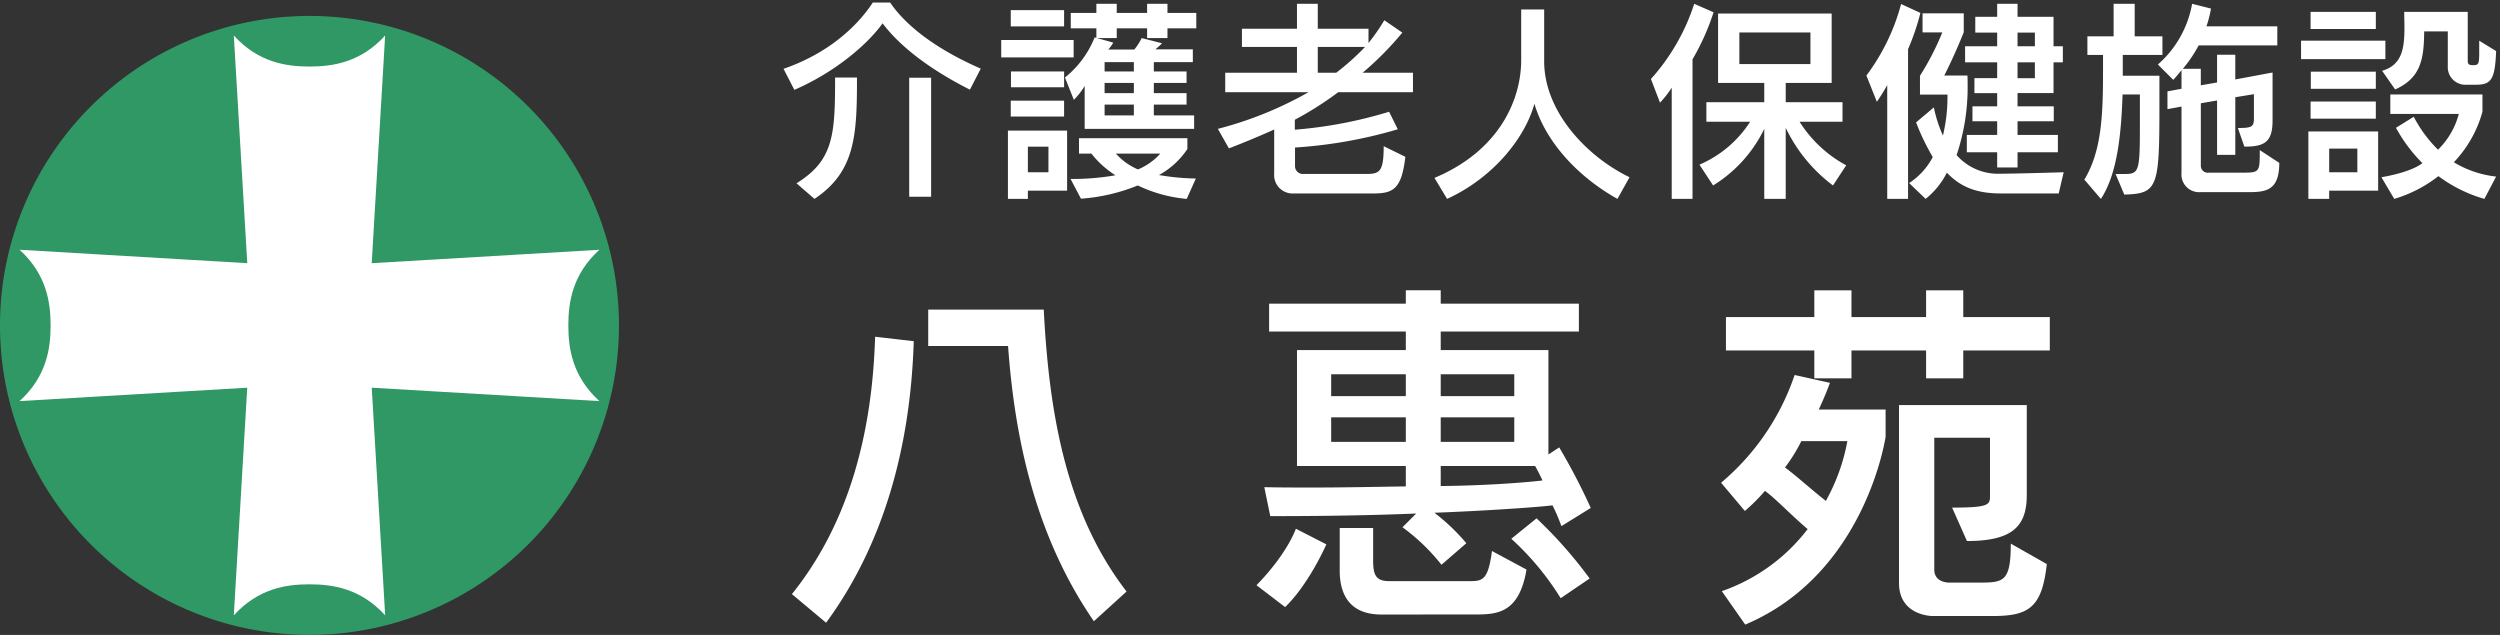
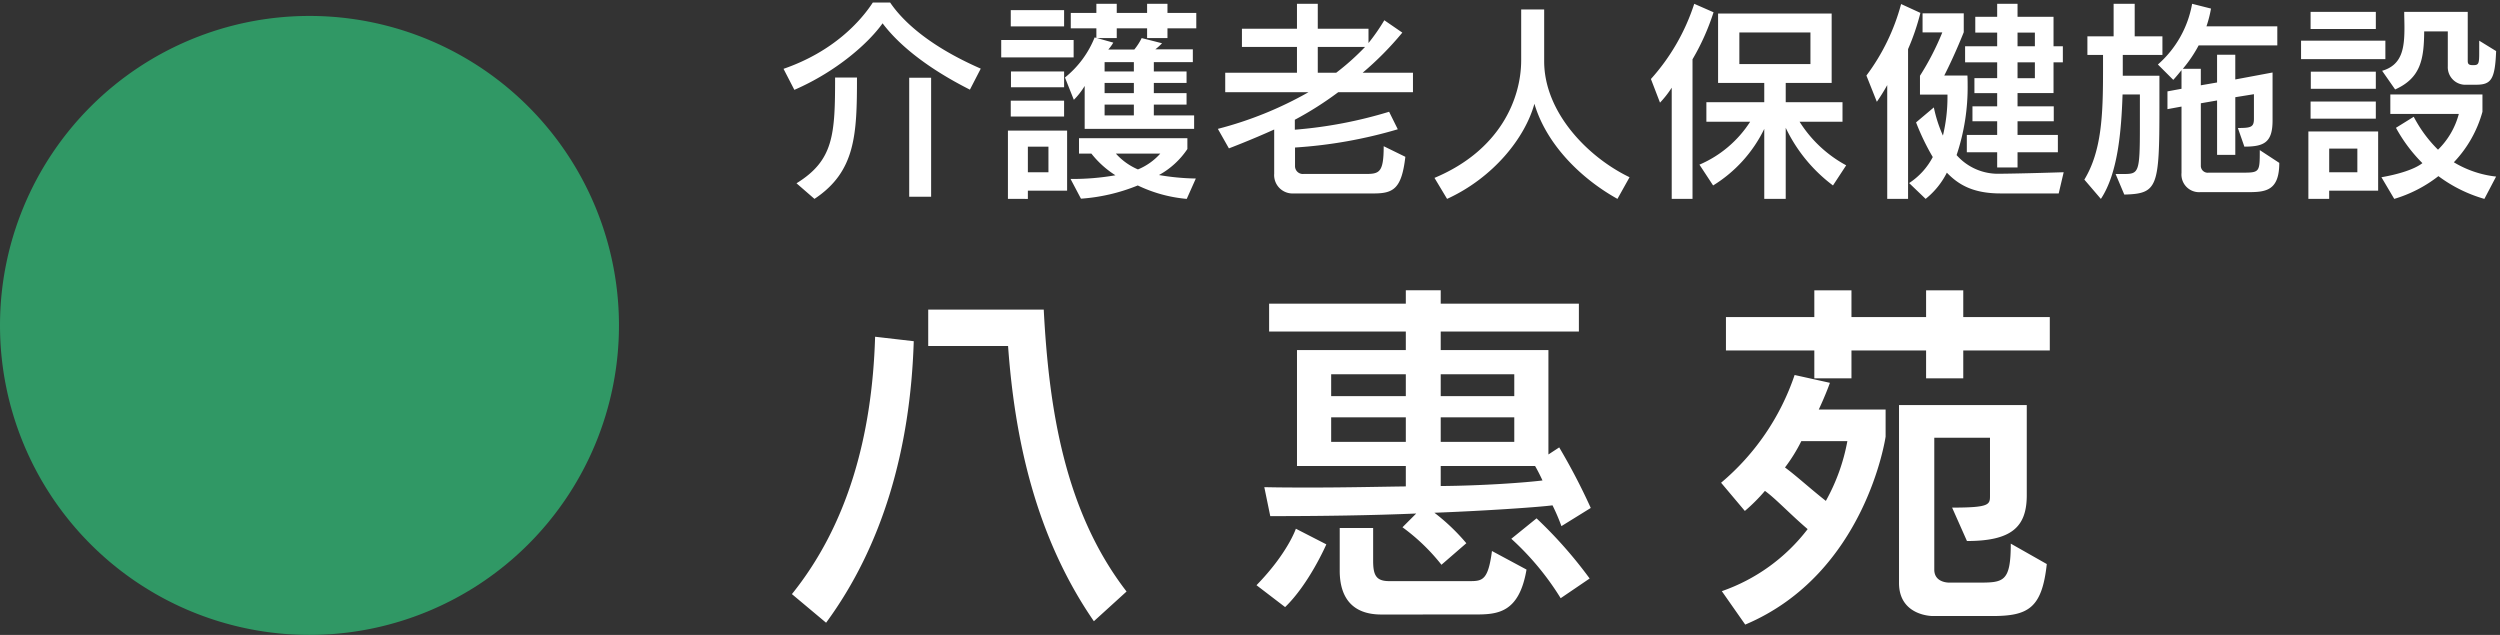
<svg xmlns="http://www.w3.org/2000/svg" width="498.105" height="126.499" viewBox="0 0 498.105 126.499">
  <rect x="0" y="0" width="498.105" height="126.499" fill="#333333" stroke="none" />
  <defs>
    <style>.a{fill:#fff;}.b{fill:rgba(0,0,0,0);}.c{fill:#309865;}</style>
  </defs>
  <g transform="translate(-188 -419)">
    <g transform="translate(0 -247.5)">
      <g transform="translate(188 667)">
        <g transform="translate(156.1)">
          <path class="a" d="M22684.859-10432.215a36.672,36.672,0,0,0,17.1-12.363c-3.549-3.032-6.437-6.139-8.512-7.618a34.515,34.515,0,0,1-4,4l-4.734-5.623a48.192,48.192,0,0,0,14.65-21.466l7.033,1.56s-.738,2.144-2.223,5.325h13.32v5.4s-3.92,27.3-27.971,37.446Zm12.586-24.646c2.219,1.627,5.033,4.218,8.141,6.66a38.718,38.718,0,0,0,4.287-11.911h-9.172A32.536,32.536,0,0,1,22697.445-10456.861Zm-197.863,25.231c10.953-13.613,15.986-31.222,16.576-51.277l7.7.889c-.664,21.534-6.213,40.771-17.465,56.092Zm43.068-49.426h-15.91v-7.257h23.018c1.033,19.907,4.219,40.261,16.5,56.167l-6.512,5.921C22548.131-10443.094,22543.98-10462.56,22542.65-10481.056Zm184.172,53.793s-6.66,0-6.66-6.586v-35.445h25.455v17.986c0,6.362-3.107,9.1-11.918,9.1l-2.957-6.655c7.549,0,7.549-.6,7.549-2.441v-11.476h-11.1v26.275c0,2.659,2.957,2.585,2.957,2.585h5.623c5.182,0,6.66,0,6.66-7.767l7.176,4.069c-.957,8.811-3.7,10.357-10.873,10.357Zm-109.807-.3c-5.994,0-8.287-3.622-8.287-8.729v-8.506h6.66v6.511c0,2.884.59,4.07,3.182,4.07h16.2c2.447,0,3.549-.3,4.293-6l6.885,3.7c-1.484,8.729-5.848,8.947-10.289,8.947Zm-24.869-5.841c6.219-6.368,7.846-11.252,7.846-11.252l6.07,3.113s-3.4,7.847-8.213,12.5Zm50.771-9.251,5.027-4.069a87.618,87.618,0,0,1,10.582,11.985l-5.773,3.926A54.889,54.889,0,0,0,22642.918-10442.652Zm-21.684-2.293,2.734-2.739c-8.729.372-18.795.521-29.078.521l-1.186-5.772c3.256.074,6.367.074,9.4.074,6.879,0,13.1-.148,18.795-.223v-4.07h-21.684v-23.094h21.684v-3.7h-27.238v-5.548h27.238v-2.665h6.953v2.665h27.529v5.548h-27.529v3.7h21.459v20.8l2.15-1.409a124.553,124.553,0,0,1,6.287,12.065l-5.846,3.622a39.555,39.555,0,0,0-1.777-4.144c-2.809.372-13.687,1.111-23.529,1.479a40.459,40.459,0,0,1,6.361,6.07l-4.957,4.293A39.357,39.357,0,0,0,22621.234-10444.945Zm7.619-8.214c8.436-.074,16.65-.665,20.279-1.111-.373-.814-.963-2-1.48-2.884h-18.8Zm0-8.8h14.656v-4.884h-14.656Zm-21.828,0h14.875v-4.884h-14.875Zm21.828-9.108h14.656v-4.361h-14.656Zm-21.828,0h14.875v-4.361h-14.875Zm118.535-3.548v-5.554h-14.869v5.554h-7.4v-5.554h-17.609v-6.655h17.609v-5.33h7.4v5.33h14.869v-5.33h7.406v5.33h17.24v6.655h-17.24v5.554Zm102.074-40.289a26.555,26.555,0,0,1-8.8,4.534l-2.551-4.316c3.283-.562,6.568-1.554,8.162-2.809a30.762,30.762,0,0,1-5.268-7.039l3.543-2.2a26.092,26.092,0,0,0,4.836,6.563,15.537,15.537,0,0,0,4.145-7.125h-13.646v-3.886h18.354v3.456a23.678,23.678,0,0,1-5.7,10.06,20.641,20.641,0,0,0,8.42,2.849l-2.334,4.448A28.362,28.362,0,0,1,22827.635-10514.908Zm-25.908,4.534v-13.431h13.9v11.791h-9.756v1.64Zm4.148-5.309h5.611v-4.711h-5.611Zm-48.783,1.468c3.457-5.7,3.721-12.914,3.721-21.684v-3.152h-3.113v-3.715h5.223v-6.477h4.2v6.477h5.525v3.715h-7.9v4.144h7.3v6.22c0,16.066-.35,17.275-7,17.453l-1.73-4.1h1.645c2.98,0,3.193-.3,3.193-9.418v-6.431h-3.451c-.258,7.509-.951,15.717-4.32,20.813Zm-34.912.688a13.827,13.827,0,0,0,4.711-5.182,46.971,46.971,0,0,1-3.33-6.906l3.543-2.986a27.016,27.016,0,0,0,1.811,5.617,32.818,32.818,0,0,0,.906-7.687v-.476h-5.48v-3.761a52.811,52.811,0,0,0,4.447-8.632h-3.932v-3.8h8.209v3.754s-1.686,4.322-3.887,8.638h4.619s.041.688.041,1.817a42.493,42.493,0,0,1-2.2,14.031,10.971,10.971,0,0,0,8.6,3.715h.172c4.488-.04,12.564-.3,12.564-.3l-.992,4.225h-11.572c-5.531,0-8.42-1.766-10.713-4.139a15.634,15.634,0,0,1-4.23,5.223Zm-4.363,3.153v-22.67a37.929,37.929,0,0,1-2.068,3.324l-2.08-5.228a41.623,41.623,0,0,0,6.912-14.249l3.846,1.766a45.994,45.994,0,0,1-2.459,7.216v29.841Zm-24.5,0v-13.946a27.11,27.11,0,0,1-10.191,11.27l-2.723-4.145a22.539,22.539,0,0,0,10.105-8.552h-8.723v-3.887h11.531v-3.846h-9.2v-13.819h22.629v13.819h-9.152v3.846h11.314v3.887h-8.553a24.99,24.99,0,0,0,9.285,8.684l-2.631,4.013a31.02,31.02,0,0,1-9.416-11.487v14.164Zm-4.963-26.86h14.164v-6.3h-14.164Zm-13.477,26.86v-22.154a19.957,19.957,0,0,1-2.332,2.98l-1.811-4.711a41.481,41.481,0,0,0,8.631-14.983l3.848,1.686a46.425,46.425,0,0,1-4.191,9.371v27.812Zm-27.357-18.956c-1.857,6.781-8.162,14.726-17.4,18.956l-2.51-4.185c13.086-5.485,17.275-15.769,17.275-23.455v-10.105h4.58v10.323c0,10.191,8.725,19.127,17.012,23.105l-2.412,4.316C22656.842-10514.393,22649.934-10521.168,22647.516-10529.33Zm-79.025,16.279a36.719,36.719,0,0,1-11.32,2.636l-2.074-3.932a49.353,49.353,0,0,0,8.941-.733,18.982,18.982,0,0,1-4.793-4.322h-2.465v-3.061h21.594v2.155a16.132,16.132,0,0,1-5.658,5.182,47.048,47.048,0,0,0,7.342.693l-1.811,4.059A28.2,28.2,0,0,1,22568.49-10513.051Zm.035-3.193a12.161,12.161,0,0,0,4.453-3.158h-8.855A12.536,12.536,0,0,0,22568.525-10516.244Zm-25.908,5.87v-13.6h11.791v11.963h-7.818v1.64Zm3.973-5.309h4.1v-5.1h-4.1Zm-46.1,2.2c7.428-4.579,7.691-9.721,7.691-21.076h4.361c0,11.355-.264,18.743-8.471,24.184Zm22.457,2.677v-23.713h4.367v23.713Zm72.721-4.493v-8.9c-4.574,2.075-9.023,3.761-9.023,3.761l-2.2-3.887a73.765,73.765,0,0,0,18.051-7.3h-16.582v-3.887h14.295v-5.136h-10.965v-3.628h10.965v-4.97h4.145v4.97h10.105v2.849a39.248,39.248,0,0,0,3.152-4.54l3.588,2.465a62.854,62.854,0,0,1-7.9,7.99h10.02v3.887h-14.9a66.843,66.843,0,0,1-8.637,5.485v1.982a88.14,88.14,0,0,0,18.783-3.576l1.73,3.49a92.745,92.745,0,0,1-20.475,3.635v3.754a1.555,1.555,0,0,0,1.686,1.514h12.221c2.854,0,3.76-.172,3.76-5.531l4.316,2.114c-.734,6.352-2.373,7.3-6.3,7.3h-15.979A3.664,3.664,0,0,1,22595.666-10515.3Zm8.684-20.211h3.674a49.008,49.008,0,0,0,5.742-5.136h-9.416Zm175.979,23.793h-.166a3.511,3.511,0,0,1-3.719-3.84v-13.212l-2.8.516v-3.543l2.8-.516v-3.714c-1.033,1.295-1.641,1.938-1.641,1.938l-3.066-3.062a20.9,20.9,0,0,0,6.82-12.094l3.762.951a23.242,23.242,0,0,1-.906,3.543h14.117v3.794h-15.67a26.162,26.162,0,0,1-3.158,4.666h3.588v3.284l3.238-.562v-5.531h3.629v4.93l7.428-1.388v9.55c0,4.361-1.645,5.222-5.617,5.222l-1.295-3.715c2.637,0,3.2-.172,3.2-1.856v-4.878l-3.713.6v11.492h-3.629v-10.845l-3.238.562v12.438a1.366,1.366,0,0,0,1.553,1.387h6.867c3.324,0,3.324-.177,3.324-4.493l3.887,2.545c0,5.491-2.631,5.829-6.133,5.829Zm-40.615-4.918v-3.026h-6.047v-3.45h6.047v-2.723h-4.924v-2.98h4.924v-2.637h-4.533v-2.976h4.533v-3.158h-6.391v-3.192h6.391v-2.723h-4.361v-3.152h4.361v-2.591h4.059v2.591h7.17v5.875h1.857v3.192h-1.857v6.134h-7.17v2.637h7.217v2.98h-7.217v2.723h8.035v3.45h-8.035v3.026Zm4.059-17.792h3.455v-3.158h-3.455Zm0-6.351h3.455v-2.723h-3.455Zm-185.867,16.456v-8.552a14.1,14.1,0,0,1-2.156,2.763l-1.771-4.448a19.493,19.493,0,0,0,5.916-7.99l.344.1v-1.907h-5.1v-3.072h5.1v-1.812h4.059v1.812h6.047v-1.812h4.059v1.812h5.742v3.072h-5.742v1.942h-4.059v-1.942h-6.047v1.942h-3.93l3.242.906a8.428,8.428,0,0,1-1,1.381h5.182a11.657,11.657,0,0,0,1.473-2.287l4.059,1.032a12.4,12.4,0,0,1-1.336,1.209h7.469v2.551h-7.771v1.857h6.521v2.287h-6.521v2.029h6.521v2.287h-6.521v2.16h8.029v2.683Zm3.971-2.683h5.83v-2.16h-5.83Zm0-4.447h5.83v-2.029h-5.83Zm0-4.316h5.83v-1.857h-5.83Zm240.281,9.412v-3.411h13v3.411Zm-258.979-.431v-3.152h10.627v3.152Zm-45.275-9.5c9.973-3.451,15.373-9.5,17.791-13.212h3.451c2.506,3.714,7.779,8.678,18.055,13.172l-2.16,4.189c-8.9-4.493-14.381-9.2-17.4-13.218-2.682,3.8-9.027,9.544-17.578,13.258Zm318.508.39c4.014-1.164,4.449-4.534,4.449-8.632,0-1-.047-2.075-.047-3.112h12.656v9.761c0,.688.258.86,1.078.86,1.123,0,1.209-.259,1.209-2.637v-2.241l3.371,2.074c-.219,5.566-.953,6.7-3.928,6.7h-1.9a3.5,3.5,0,0,1-3.8-3.674v-6.953h-4.705c-.047,5.485-.648,9.285-5.789,11.572Zm-14.209,3.588v-3.416h12.955v3.416Zm-258.982-.3v-3.152h10.586v3.152Zm257.039-5.617v-3.668h16.8v3.668Zm-258.982-.344v-3.456h14.428v3.456Zm260.881-5.657v-3.41h13v3.41Zm-258.979-.516v-3.239h10.627v3.239Z" transform="translate(-22497.9 10549.5)" />
-           <path class="b" d="M22689.348-10424.937l-.232-.33-5.039-7.2.613-.222a35.978,35.978,0,0,0,16.576-11.829c-1.457-1.262-2.8-2.532-4.006-3.663-1.43-1.349-2.687-2.532-3.736-3.338a35.487,35.487,0,0,1-3.752,3.7l-.383.323-5.383-6.394.393-.321a47.324,47.324,0,0,0,14.5-21.246l.146-.417,3.746.831v-4.63h-17.609v-7.655h17.609v-5.33h8.4v5.33h13.869v-5.33h8.406v5.33h17.24v7.655h-17.24v5.554h-8.406v-5.554h-13.869v5.554h-4.236l.1.021-.182.53c-.027.081-.654,1.892-1.914,4.662H22718v5.94l-.006.035a56.447,56.447,0,0,1-5.012,15.068,51.264,51.264,0,0,1-8.572,12.519,43.036,43.036,0,0,1-14.687,10.249Zm-3.707-7.033,4.061,5.8c12.051-5.221,18.816-14.9,22.381-22.13a55.618,55.618,0,0,0,4.914-14.734v-4.867h-13.605l.332-.711c1.031-2.211,1.705-3.93,2.012-4.75l-6.047-1.341a53.085,53.085,0,0,1-5.508,11.063,45.446,45.446,0,0,1-8.758,9.883l4.084,4.851a33.838,33.838,0,0,0,3.555-3.6l.295-.359.381.271a46.187,46.187,0,0,1,4.209,3.7c1.293,1.218,2.758,2.6,4.336,3.947l.367.313-.3.378a39.181,39.181,0,0,1-7.309,7.215A37.778,37.778,0,0,1,22685.641-10431.971Zm40.42-43.148h6.406v-5.554h17.24v-5.655h-17.24v-5.33h-6.406v5.33h-15.869v-5.33h-6.4v5.33h-17.609v5.655h17.609v5.554h6.4v-5.554h15.869Zm-219.582,49.918-7.594-6.36.309-.382c10.307-12.812,15.848-29.963,16.465-50.979l.016-.545,8.7,1-.014.46a116.93,116.93,0,0,1-4.783,30.506,85.887,85.887,0,0,1-12.779,25.866Zm-6.2-6.5,6.023,5.046c10.563-14.589,16.295-33.062,17.039-54.921l-6.7-.774a104.279,104.279,0,0,1-4.406,27.646,76.3,76.3,0,0,1-5.08,12.369A67.224,67.224,0,0,1,22500.277-10431.7Zm59.379,6.229-.324-.472a86.376,86.376,0,0,1-7.426-13.159,99.124,99.124,0,0,1-5.045-13.792,136.674,136.674,0,0,1-4.676-27.663h-15.945v-8.257h23.992l.025.474c.953,18.37,3.646,39.375,16.395,55.888l.281.365-.342.311Zm-32.416-56.086h15.875l.033.464c1.6,22.205,7.057,39.912,16.684,54.11l5.748-5.225a65.993,65.993,0,0,1-7.393-12.418,83.8,83.8,0,0,1-4.883-13.98c-2.113-8.216-3.393-17.509-4.021-29.208h-22.043Zm211.5,54.793h-11.916a8.824,8.824,0,0,1-3.551-.875,6.418,6.418,0,0,1-3.609-6.211v-35.945h26.455v18.486c0,3.47-.9,5.8-2.846,7.327-1.967,1.549-5.008,2.27-9.572,2.27h-.324l-.133-.3-3.27-7.358h.77c3.689,0,5.549-.143,6.418-.492.605-.244.631-.5.631-1.449v-10.976h-10.1v25.775a1.8,1.8,0,0,0,1.076,1.785,3.468,3.468,0,0,0,1.357.3h5.646c2.441,0,4.055,0,4.928-.833s1.232-2.7,1.232-6.434v-.858l.746.424,7.463,4.231-.035.326c-.5,4.6-1.48,7.236-3.273,8.806C22744.939-10427.1,22742.227-10426.763,22738.738-10426.763Zm-18.076-42.031v34.945a5.445,5.445,0,0,0,3.051,5.314,7.883,7.883,0,0,0,3.109.771h11.916c3.264,0,5.777-.3,7.439-1.751,1.547-1.354,2.422-3.706,2.9-7.834l-6.148-3.487c-.057,3.563-.492,5.307-1.535,6.3-1.162,1.109-2.936,1.109-5.619,1.109h-5.646c-1.275,0-3.434-.649-3.434-3.085v-26.775h12.1v11.976c0,.962,0,1.871-1.258,2.377-.939.378-2.658.542-6.023.563l2.514,5.656c4.146-.032,6.893-.687,8.629-2.055,1.682-1.323,2.465-3.4,2.465-6.541v-17.486Zm-85,41.733h-18.646c-3,0-5.279-.883-6.771-2.624a9.889,9.889,0,0,1-2.016-6.605v-9.006h7.66v7.011c0,2.836.551,3.57,2.682,3.57h16.2c1.256,0,1.9-.1,2.406-.687.615-.72,1.045-2.223,1.391-4.874l.094-.72,7.84,4.217-.061.354a16.518,16.518,0,0,1-1.664,5.238,7.5,7.5,0,0,1-2.6,2.849C22640.295-10427.156,22638.113-10427.061,22635.662-10427.061Zm-26.434-17.235v8.006c0,5.461,2.619,8.229,7.787,8.229h18.646c4.045,0,8.227,0,9.734-8.178l-5.934-3.191c-.363,2.449-.83,3.867-1.525,4.679-.82.958-1.918,1.036-3.164,1.036h-16.2c-3.08,0-3.682-1.676-3.682-4.57v-6.011Zm-11.34,15.916-.344-.262-6.15-4.705.395-.4a41.978,41.978,0,0,0,6.16-7.881,19.253,19.253,0,0,0,1.568-3.18l.186-.552.518.265,6.486,3.327-.186.431c-.035.081-.879,2.016-2.328,4.554a37.949,37.949,0,0,1-6,8.107Zm-4.992-5.078,4.912,3.758c3.9-3.933,6.84-9.967,7.6-11.612l-5.152-2.643a23.692,23.692,0,0,1-1.426,2.793A42.4,42.4,0,0,1,22592.9-10433.458Zm59.7,3.361-.271-.46a54.832,54.832,0,0,0-9.734-11.72l-.445-.391.461-.374,5.363-4.342.318.294a88.847,88.847,0,0,1,10.65,12.063l.295.416-.422.286Zm-8.9-12.538a56.456,56.456,0,0,1,9.215,11.116l4.912-3.341a88.657,88.657,0,0,0-9.9-11.2Zm-14.77,5.9-.322-.434a39.189,39.189,0,0,0-7.658-7.367l-.475-.344,2.244-2.249c-7.865.312-17.217.47-27.82.47h-.408l-1.393-6.787.627.015c3.25.074,6.371.074,9.389.074,4.867,0,9.338-.073,13.662-.145,1.6-.026,3.129-.051,4.633-.071v-3.077h-21.684v-24.094h21.684v-2.7h-27.238v-6.548h27.238v-2.665h7.953v2.665h27.529v6.548h-27.529v2.7h21.459v20.375l1.811-1.186.268.443a126.174,126.174,0,0,1,6.316,12.12l.178.4-.371.23-6.367,3.945-.211-.576a40.525,40.525,0,0,0-1.6-3.775c-3.221.379-12.9,1.024-21.9,1.387a38.21,38.21,0,0,1,5.412,5.315l.291.374-.357.311ZM22622-10445a40.5,40.5,0,0,1,7.076,6.809l4.188-3.627a43.676,43.676,0,0,0-5.975-5.621l-1.061-.841,1.352-.051c9.684-.361,20.574-1.089,23.482-1.475l.354-.046.16.317a38.908,38.908,0,0,1,1.584,3.622l4.955-3.07c-2.334-5.151-4.98-9.751-5.812-11.166l-2.488,1.63v-21.227h-21.459v-4.7h27.529v-4.548h-27.529v-2.665h-5.953v2.665h-27.238v4.548h27.238v4.7h-21.684v22.094h21.684v5.063l-.494.007c-1.662.021-3.344.049-5.123.078-4.328.071-8.8.145-13.678.145-2.83,0-5.748,0-8.785-.061l.979,4.759c11,0,20.637-.18,28.648-.521l1.281-.054Zm83.723-4.456-.443-.349c-1.443-1.135-2.8-2.278-4.105-3.384-1.463-1.235-2.844-2.4-4.021-3.267l-.408-.3.3-.4a32.45,32.45,0,0,0,3.2-5.157l.133-.294h10.084l-.1.582a38.8,38.8,0,0,1-4.354,12.088Zm-7.578-7.506c1.111.843,2.359,1.9,3.674,3.01,1.166.984,2.365,2,3.629,3.006a38.587,38.587,0,0,0,3.824-10.663h-8.25A33.828,33.828,0,0,1,22698.143-10456.965Zm-69.789,4.311v-5h19.586l.145.248c.561.963,1.16,2.179,1.5,2.928l.283.621-.678.083c-3.295.405-11.43,1.037-20.336,1.115Zm1-4v2.99c8.1-.091,15.479-.63,19.031-1.022-.293-.6-.66-1.326-1.021-1.968Zm14.656-4.809h-15.656v-5.884h15.656Zm-14.656-1h13.656v-3.884h-13.656Zm-6.953,1h-15.875v-5.884h15.875Zm-14.875-1h13.875v-3.884h-13.875Zm36.484-8.108h-15.656v-5.361h15.656Zm-14.656-1h13.656v-3.361h-13.656Zm-6.953,1h-15.875v-5.361h15.875Zm-14.875-1h13.875v-3.361h-13.875Zm152.9-37.974-.432-.5-3.52-4.116.188-.309c3.379-5.576,3.648-12.7,3.648-21.425v-2.652h-3.113v-4.715h5.223v-6.477h5.2v6.477h5.525v4.046c.342-.384.713-.831,1.094-1.341a20.939,20.939,0,0,0,3.828-8.771l.1-.527.52.132,4.211,1.064-.08.457a23.961,23.961,0,0,1-.709,2.957h13.928v4.794h-15.869a27.325,27.325,0,0,1-2.4,3.666h3.031v3.19l2.238-.389v-5.61h4.629v4.827l7.428-1.387V-10526c0,2.334-.463,3.762-1.5,4.63a3.948,3.948,0,0,1-1.455.752l.176.115,4.113,2.692v.271c0,2.729-.625,4.439-1.965,5.383-1.242.874-2.918.946-4.668.946h-9.625a4.732,4.732,0,0,1-2.395-.632,4,4,0,0,1-1.824-3.708v-12.611l-2.8.516v-4.56l.41-.076,2.393-.439v-1.9c-.486.574-.76.865-.777.884l-.354.373-.363-.363-3.469-3.462.449-.349a12.059,12.059,0,0,0,1.09-1.007h-7.281v3.144h7.3v6.72c0,8.31-.1,12.485-1.041,14.868a4.119,4.119,0,0,1-2.373,2.506,12.191,12.191,0,0,1-4.072.579l-.342.009-.133-.314-1.586-3.764a19.5,19.5,0,0,1-2.2,4.705Zm-2.723-4.723,2.609,3.052c2.98-5.008,3.639-12.884,3.883-19.988l.018-.482h4.434v6.931c0,4.652-.051,6.987-.508,8.292-.568,1.626-1.84,1.626-3.186,1.626h-.891l1.3,3.094c3.162-.109,4.449-.532,5.2-2.441.875-2.224.971-6.321.971-14.5v-5.72h-7.3v-5.144h7.9v-2.715h-5.525v-6.477h-3.2v6.477h-5.223v2.715h3.113v3.652C22761.313-10527.17,22761.043-10520.012,22757.705-10514.268Zm19.238-15.1v13.813a3,3,0,0,0,3.219,3.34h9.625c1.584,0,3.09-.059,4.092-.765s1.5-2.08,1.539-4.3l-2.887-1.89c-.008,1.69-.072,2.621-.506,3.231-.568.8-1.58.838-3.316.838h-6.867a1.832,1.832,0,0,1-2.053-1.887v-12.859l.414-.071,3.824-.663v10.938h2.629v-11.418l.42-.067,4.293-.7v5.466a2.016,2.016,0,0,1-.873,2,4.713,4.713,0,0,1-2.123.351l.947,2.719c3.508-.047,4.764-.84,4.764-4.72v-8.947l-7.428,1.388v-5.032h-2.629v5.452l-.414.071-3.824.663v-3.378h-2.846v3.894l-.41.076-2.393.439v2.526Zm-13.633,13.53h1.645c1.521,0,1.939-.094,2.242-.956.387-1.1.451-3.347.451-7.962v-5.931h-2.469a84.277,84.277,0,0,1-.982,10.9A38.337,38.337,0,0,1,22763.311-10515.838Zm17.479-13.163v12.018c0,.242,0,.887,1.053.887h6.867c1.5,0,2.232-.041,2.5-.418.322-.453.322-1.629.322-3.575v-.389a13.76,13.76,0,0,1-2.566.2h-.355l-.117-.335-.838-2.405v4.385h-4.629v-10.751Zm6.867,4h.016a6.227,6.227,0,0,0,2.35-.236c.184-.1.348-.259.348-1.12v-4.29l-2.713.439Zm-15.184-12.121,2.311,2.307c.2-.226.479-.552.826-.976h-.008l.117-.135.334-.413.891-1.117v.082a26.362,26.362,0,0,0,2.473-3.815l.141-.268h15.473v-2.794h-14.316l.227-.662a22.75,22.75,0,0,0,.8-3.011l-2.795-.707a22,22,0,0,1-3.934,8.7A19.628,19.628,0,0,1,22772.473-10537.119Zm-108.221,27.425-.437-.243a40.787,40.787,0,0,1-10.2-8.024,29.808,29.808,0,0,1-6.092-9.748,29.036,29.036,0,0,1-5.566,9.146,35.139,35.139,0,0,1-11.637,8.646l-.408.186-.23-.384-2.807-4.68.533-.223c15.744-6.6,16.969-19.269,16.969-22.994v-10.605h5.58v10.823c0,10.048,8.672,18.787,16.729,22.654l.479.23Zm-35.926-4.63,1.984,3.307c9.262-4.392,15.064-12.391,16.723-18.444l.463-1.692.5,1.683c2.092,7.055,8.008,13.909,15.873,18.415l1.91-3.417c-8.191-4.112-16.818-13.043-16.818-23.322v-9.823h-3.58v9.605a23.263,23.263,0,0,1-.877,6.271,24.543,24.543,0,0,1-2.932,6.55,26.356,26.356,0,0,1-5.428,6.12A32.631,32.631,0,0,1,22628.326-10514.324Zm97.1,4.6-.3-.293-2.65-2.545v2.685h-5.15v-21.335c-.707,1.155-1.141,1.75-1.164,1.784l-.535.73-.334-.841-2.187-5.5.18-.227a40.974,40.974,0,0,0,6.818-14.058l.145-.588,4.5,2.064h8.83v4.348l-.035.088c-.016.041-1.531,3.917-3.539,7.956h4.277l.029.471c0,.028.041.716.041,1.847a49.085,49.085,0,0,1-.91,9.52h5.785v-1.723h-4.924v-3.98h4.924v-1.637h-4.533v-3.976h4.533v-2.158h-6.391v-4.192h6.391V-10543h-4.361v-4.152h4.361v-2.591h5.059v2.591h7.17v5.875h1.857v4.192h-1.857v6.134h-7.17v1.637h7.217v3.98h-7.217v1.723h8.035v4.45h-8.035v3.026h-5.059v-3.026h-6.047v-3.272a30.082,30.082,0,0,1-.957,3.229,10.565,10.565,0,0,0,8.025,3.32h.172c4.426-.039,12.467-.3,12.549-.3l.652-.021-.15.635-1.082,4.61h-11.969c-5.648,0-8.57-1.858-10.6-3.817a15.356,15.356,0,0,1-4.047,4.8Zm-7.105-1.153h3.15v-2.645l-.08-.078.08-.055v-26.666l.041-.095a46.2,46.2,0,0,0,2.332-6.737l-2.924-1.343a42.6,42.6,0,0,1-6.678,13.627l1.625,4.084c.359-.55.883-1.39,1.518-2.509l.936-1.649Zm4.648-2.592,2.533,2.433a15.6,15.6,0,0,0,3.756-4.8l.326-.6.473.489c2,2.07,4.639,3.986,10.354,3.986h11.176l.752-3.2c-2.014.062-8.221.245-11.924.278h-.176a11.49,11.49,0,0,1-8.979-3.892l-.189-.224.1-.275a41.865,41.865,0,0,0,2.17-13.855c0-.558-.01-1.008-.02-1.317h-4.957l.371-.728c1.994-3.909,3.582-7.874,3.832-8.5v-3.159h-7.209v2.8h4.158l-.26.679a53.856,53.856,0,0,1-4.414,8.6v3.114h5.48v.976a33.154,33.154,0,0,1-.922,7.813l-.346,1.324-.59-1.234a24.472,24.472,0,0,1-1.654-4.93l-2.654,2.235a46.6,46.6,0,0,0,3.166,6.5l.141.235-.123.244A14.081,14.081,0,0,1,22722.965-10513.466Zm-.5-26.646v25.771a13.179,13.179,0,0,0,3.854-4.352,47.592,47.592,0,0,1-3.227-6.746l-.127-.331.271-.229,4.16-3.506.191.784c.027.118.057.237.086.358a30.542,30.542,0,0,0,1.09,3.755,33.765,33.765,0,0,0,.555-6.04h-5.48v-4.408l.08-.123a53.5,53.5,0,0,0,4.123-7.861h-3.687v-2.237A48.756,48.756,0,0,1,22722.467-10540.112Zm17.746,22.979h3.059v-3.026h8.035v-2.45h-8.035v-3.723h7.217v-1.98h-7.217v-3.637h7.17v-6.134h1.857v-2.192h-1.857v-5.875h-7.17v-2.591h-3.059v2.591h-4.361v2.152h4.361v3.723h-6.391v2.192h6.391v4.158h-4.533v1.976h4.533v3.637h-4.924v1.98h4.924v3.723h-6.047v2.45h6.047Zm-236.184,7.387-4.383-3.8.58-.357c7.168-4.419,7.453-9.229,7.453-20.65v-.5h5.361v.5c0,5.969-.084,10.5-1.176,14.443a17.147,17.147,0,0,1-2.6,5.556,18.5,18.5,0,0,1-4.916,4.6Zm-2.705-3.672,2.785,2.416c7.449-5.111,7.92-11.826,7.932-23.055h-3.361c-.006,5.568-.1,9.5-1.082,12.725A13.793,13.793,0,0,1,22501.324-10513.419Zm335.721,3.642-.395-.117a29.772,29.772,0,0,1-9.014-4.364,27.648,27.648,0,0,1-8.666,4.364l-.373.11-.2-.336-2.27-3.839v2.445h-9.756v1.64h-5.148v-14.431h14.9v9.133l.064-.012a22.269,22.269,0,0,0,7.479-2.388,30.677,30.677,0,0,1-4.947-6.743l-.2-.408,3.346-2.078h-4.318v-4.886h1.189l-.148-.212-2.936-4.207v4.295H22801.7v-4.416h13.955v.026l.615-.179c3.436-1,4.088-3.634,4.088-8.151,0-.488-.012-.987-.023-1.516s-.023-1.067-.023-1.6v-.5h13.656v10.261a.631.631,0,0,0,.039.295c.006,0,.092.065.539.065.512,0,.537-.061.568-.131a7.311,7.311,0,0,0,.141-2.006v-3.136l4.383,2.7-.012.292c-.121,3.076-.4,4.666-1,5.672-.789,1.321-2.113,1.5-3.428,1.5h-1.9a4.364,4.364,0,0,1-3.125-1.151,4.106,4.106,0,0,1-1.176-3.022v-6.453h-3.711a18.181,18.181,0,0,1-1.018,6.678,9.005,9.005,0,0,1-5.062,4.852l-.092.041h17.791v4.018l-.016.06a23.737,23.737,0,0,1-1.3,3.606,22.333,22.333,0,0,1-4.078,6.24,21.136,21.136,0,0,0,7.686,2.444l.713.092Zm-34.818-1.1h3.148v-1.64h9.756v-10.791h-12.9Zm14.848-3.452,1.986,3.359a26.066,26.066,0,0,0,8.248-4.32l.326-.281.326.281a27.677,27.677,0,0,0,8.582,4.313l1.813-3.454a20.735,20.735,0,0,1-7.926-2.827l-.518-.346.449-.431a23.231,23.231,0,0,0,5.543-9.764v-2.892h-17.354v2.886h13.75l-.111.594a16.013,16.013,0,0,1-4.307,7.406l-.346.307-.332-.323a26.785,26.785,0,0,1-4.684-6.212l-2.684,1.668a31.611,31.611,0,0,0,4.959,6.511l.395.4-.441.346C22822.838-10515.6,22819.146-10514.722,22817.074-10514.326Zm6.172-12.475a26.162,26.162,0,0,0,4.318,5.931,15.838,15.838,0,0,0,3.49-5.931Zm-20.545-6.01h11.955v-2.416H22802.7Zm14.5-2.826,1.969,2.822c4.678-2.257,5.076-5.977,5.119-10.946l0-.5h5.7v7.453a3.005,3.005,0,0,0,3.3,3.174h1.9c2.365,0,3.176-.465,3.416-5.923l-2.359-1.452v1.347a6.55,6.55,0,0,1-.227,2.414,1.42,1.42,0,0,1-1.482.723c-.781,0-1.578-.162-1.578-1.36v-9.261h-11.652c0,.358.012.721.02,1.074.012.511.023,1.038.023,1.538a15.351,15.351,0,0,1-.756,5.6A5.676,5.676,0,0,1,22817.2-10535.637Zm-238.643,25.785-.35-.023a28.13,28.13,0,0,1-9.727-2.629,37.669,37.669,0,0,1-11.271,2.587l-.33.028-.154-.293-1.82-3.449v2.117h-7.818v1.64h-4.973v-14.6h12.791v9.63h.188a51.272,51.272,0,0,0,7.637-.524,19.087,19.087,0,0,1-3.734-3.531h-2.719v-4.061h22.594v2.79l-.068.116a15.833,15.833,0,0,1-4.691,4.649,46.2,46.2,0,0,0,5.943.475h.771Zm-35.443-1.022h2.973v-1.64h7.818v-10.963h-10.791Zm25.379-2.725.2.094a27.64,27.64,0,0,0,9.234,2.605l1.357-3.044a48.88,48.88,0,0,1-6.666-.691l-1.34-.247,1.18-.678a16.177,16.177,0,0,0,5.408-4.892v-1.512h-20.594v2.061h2.213l.15.2a18.589,18.589,0,0,0,4.666,4.2l1.063.687-1.244.226a49.232,49.232,0,0,1-8.205.736l1.535,2.909a36.08,36.08,0,0,0,10.834-2.567Zm129.594,3.725h-5.277v-12.4a28.018,28.018,0,0,1-9.437,9.651l-.41.241-.262-.4-3.043-4.634.533-.241a23.35,23.35,0,0,0,9.412-7.6h-8.324v-4.887h11.531v-2.846h-9.2v-14.2a46.964,46.964,0,0,1-4.1,9.121v28.18h-5.145v-21.066a18.035,18.035,0,0,1-1.479,1.745l-.543.547-.277-.72-1.928-5.015.23-.229a40.852,40.852,0,0,0,8.506-14.774l.162-.54,4.773,2.092-.012.036h23.436v14.819h-9.152v2.846h11.314v4.887h-8.146a24.844,24.844,0,0,0,8.625,7.749l.465.263-.293.446-2.914,4.444-.422-.3a30.542,30.542,0,0,1-8.629-9.88Zm-4.277-1h3.277v-15.815l.949,1.931a30.925,30.925,0,0,0,8.836,11l2.053-3.134a25.064,25.064,0,0,1-9.006-8.6l-.451-.756h8.934v-2.887h-11.314v-4.846h9.152v-12.819h-21.629v12.819h9.2v4.846h-11.531v2.887h9.088l-.432.749a19.057,19.057,0,0,1-3.906,4.627,25.545,25.545,0,0,1-5.9,3.885l2.141,3.259a26.732,26.732,0,0,0,9.582-10.8l.955-2.125Zm-18.439,0h3.145v-27.443l.064-.114a46.611,46.611,0,0,0,4.016-8.848l-2.926-1.281a42.612,42.612,0,0,1-8.359,14.422l1.4,3.655a21,21,0,0,0,1.736-2.315l.92-1.428Zm-147.561.569h-5.367v-24.713h5.367Zm-4.367-1h3.367v-22.713h-3.367Zm76.068.348a5.114,5.114,0,0,1-2.322-.585,3.952,3.952,0,0,1-2.025-3.756v-8.123c-4.283,1.912-8.3,3.438-8.346,3.455l-.4.151-.211-.373-2.529-4.468.65-.152a74.639,74.639,0,0,0,16.252-6.314h-15.17v-4.887h14.295v-4.136h-10.965v-4.628h10.965v-4.97h5.145v4.97h10.105v1.882a37.165,37.165,0,0,0,2.221-3.326l.271-.463.443.3,4.039,2.775-.35.421a65.88,65.88,0,0,1-6.932,7.171h9.162v4.887h-15.234a67.158,67.158,0,0,1-8.3,5.284v1.143a87.88,87.88,0,0,0,18.133-3.512l.408-.129.189.384,1.99,4.013-.557.176a94.488,94.488,0,0,1-20.125,3.635v3.277a.856.856,0,0,0,.475.848,1.721,1.721,0,0,0,.711.166h12.221c1.424,0,2.141-.057,2.563-.572.488-.6.7-1.931.7-4.459v-.8l.721.353,4.633,2.27-.041.352c-.381,3.306-1.006,5.2-2.09,6.319-1.135,1.179-2.705,1.42-4.711,1.42h-15.979Zm-3.348-14.014v9.673a3,3,0,0,0,1.5,2.878,4.14,4.14,0,0,0,1.844.463h.01l.023,0,.01,0h15.936c3.5,0,5.029-.6,5.766-6.5l-3.285-1.609c-.047,2.328-.316,3.562-.914,4.294-.77.939-2.018.939-3.338.939H22601.5a2.017,2.017,0,0,1-2.186-2.014v-4.234l.48-.02a93.277,93.277,0,0,0,19.785-3.438l-1.279-2.582a89.042,89.042,0,0,1-18.488,3.471l-.537.039v-2.819l.264-.142a66.414,66.414,0,0,0,8.578-5.448l.131-.1h14.563v-2.887h-10.91l1.072-.886a62.143,62.143,0,0,0,7.486-7.5l-2.7-1.852a40.829,40.829,0,0,1-2.893,4.105h.061l-.369.388-.607.76v-.122a49.693,49.693,0,0,1-5.631,5.01l-.135.1h-4.34v-6.136h10.105v-2.628h-10.105v-4.97h-3.145v4.97h-10.965v2.628h10.965v6.136h-14.295v2.887h17.932l-1.6.932a72.139,72.139,0,0,1-12.418,5.619c-2.352.816-4.2,1.333-5.127,1.575l1.666,2.941c1.193-.461,4.873-1.906,8.594-3.595Zm8.684-11.038h3.006a48.845,48.845,0,0,0,4.723-4.136h-7.729Zm207.137,20.826h-6.611v-5.711h6.611Zm-5.611-1h4.611v-3.711h-4.611Zm-255.182,1h-5.1v-6.1h5.1Zm-4.1-1h3.1v-4.1h-3.1Zm21.436.493-.215-.1a12.83,12.83,0,0,1-4.6-3.324l-.547-.785h10.789l-.57.792a12.562,12.562,0,0,1-4.643,3.317Zm-3.262-3.213a15.334,15.334,0,0,0,3.262,2.1,15.232,15.232,0,0,0,3.264-2.1Zm14.949-4.918H22557.4v-7.422a12.289,12.289,0,0,1-1.311,1.5l-.537.511-1.252-3.146v.268h-11.586v-4.152h11.586v.778a19.611,19.611,0,0,0,4.918-6.728l-2.5-.7h2.771l.082-.241.164.046v-.747h-5.1v-4.072h5.1v-1.812h5.059v1.812h5.047v-1.812h5.059v1.812h5.742v4.072h-5.742v1.942h-1.643l1,.255-.57.617c-.012.012-.145.156-.367.369h6.633v3.551h-7.771v.857h6.521v3.287h-6.521v1.029h6.521v3.287h-6.521v1.16h8.029Zm-21.809-1h20.809v-1.683h-8.029v-3.16h6.521v-1.287h-6.521v-3.029h6.521v-1.287h-6.521v-2.857h7.771v-1.551h-8.426l1.15-.895c.242-.189.465-.38.654-.55l-2.8-.714a12.02,12.02,0,0,1-1.355,2.026l-.15.178h-6.559l.777-.84a6.534,6.534,0,0,0,.582-.74l-2.088-.584v0l-.541-.152a20.239,20.239,0,0,1-5.619,7.54l1.35,3.39a15.075,15.075,0,0,0,1.551-2.118l.928-1.528Zm-14.686-8.294h9.586v-2.152h-9.586Zm19.922-7.515h3.914a11.537,11.537,0,0,0,1.256-2l.176-.375.855.217v-1.073h-5.047v1.942h-.783l.344.1-.312.555C22564.033-10541.245,22563.879-10540.976,22563.641-10540.629Zm7.2-2.287h3.059v-1.942h5.742v-2.072h-5.742v-1.812h-3.059v1.812h-7.047v-1.812h-3.059v1.812h-5.1v2.072h5.1v1.942h3.059v-1.942h7.047Zm244.814,17.062h-14v-4.411h14Zm-13-1h12v-2.411h-12Zm-248.352.569h-11.627v-4.152h11.627Zm-10.627-1h9.627v-2.152h-9.627Zm24.527.782h-6.83v-3.16h6.83Zm-5.83-1h4.83v-1.16h-4.83Zm5.83-3.447h-6.83v-3.029h6.83Zm-5.83-1h4.83v-1.029h-4.83Zm-62.547.5-2.635-5.119.545-.188c10.18-3.522,15.357-9.664,17.535-13.012l.148-.228h3.988l.148.221c2.268,3.358,7.2,8.34,17.842,12.993l.488.214-2.633,5.1-.441-.224c-9.508-4.8-14.553-9.541-17.166-12.832a36.722,36.722,0,0,1-6.289,6.221,50.379,50.379,0,0,1-11.1,6.664Zm-1.219-4.555,1.678,3.262c7.9-3.527,14.184-8.99,16.941-12.9l.395-.561.414.548c2.381,3.167,7.219,7.946,16.785,12.848l1.689-3.275a56.115,56.115,0,0,1-11.561-6.727,29.006,29.006,0,0,1-6.07-6.188h-2.918a31.145,31.145,0,0,1-6.012,6.589A37.708,37.708,0,0,1,22498.609-10536.008Zm249.117,2.082h-4.455v-4.158h4.455Zm-3.455-1h2.455v-2.158h-2.455Zm-176.066-.341h-6.83v-2.857h6.83Zm-5.83-1h4.83v-.857h-4.83Zm140.639-.468h-15.164v-7.3h15.164Zm-14.164-1h13.164v-5.3h-13.164Zm128.709,0h-17.8v-4.668h17.8Zm-16.8-1h15.8v-2.668h-15.8Zm-244.555.656h-15.428v-4.456h15.428Zm-14.428-1h13.428v-2.456h-13.428Zm205.951-1.2h-4.455V-10544h4.455Zm-3.455-1h2.455V-10543h-2.455Zm71.385-2.456h-14v-4.41h14Zm-13-1h12v-2.41h-12Zm-248.352.484h-11.627v-4.239h11.627Zm-10.627-1h9.627v-2.239h-9.627Z" transform="translate(-22497.9 10549.5)" />
+           <path class="b" d="M22689.348-10424.937l-.232-.33-5.039-7.2.613-.222a35.978,35.978,0,0,0,16.576-11.829c-1.457-1.262-2.8-2.532-4.006-3.663-1.43-1.349-2.687-2.532-3.736-3.338a35.487,35.487,0,0,1-3.752,3.7l-.383.323-5.383-6.394.393-.321a47.324,47.324,0,0,0,14.5-21.246l.146-.417,3.746.831v-4.63h-17.609v-7.655h17.609v-5.33h8.4v5.33h13.869v-5.33h8.406v5.33h17.24v7.655h-17.24v5.554h-8.406v-5.554h-13.869v5.554h-4.236l.1.021-.182.53c-.027.081-.654,1.892-1.914,4.662H22718v5.94l-.006.035a56.447,56.447,0,0,1-5.012,15.068,51.264,51.264,0,0,1-8.572,12.519,43.036,43.036,0,0,1-14.687,10.249Zm-3.707-7.033,4.061,5.8c12.051-5.221,18.816-14.9,22.381-22.13a55.618,55.618,0,0,0,4.914-14.734v-4.867h-13.605l.332-.711c1.031-2.211,1.705-3.93,2.012-4.75l-6.047-1.341a53.085,53.085,0,0,1-5.508,11.063,45.446,45.446,0,0,1-8.758,9.883l4.084,4.851a33.838,33.838,0,0,0,3.555-3.6l.295-.359.381.271a46.187,46.187,0,0,1,4.209,3.7c1.293,1.218,2.758,2.6,4.336,3.947l.367.313-.3.378a39.181,39.181,0,0,1-7.309,7.215A37.778,37.778,0,0,1,22685.641-10431.971Zm40.42-43.148h6.406v-5.554h17.24v-5.655h-17.24v-5.33h-6.406v5.33h-15.869v-5.33h-6.4v5.33h-17.609v5.655h17.609v5.554h6.4v-5.554h15.869Zm-219.582,49.918-7.594-6.36.309-.382c10.307-12.812,15.848-29.963,16.465-50.979l.016-.545,8.7,1-.014.46a116.93,116.93,0,0,1-4.783,30.506,85.887,85.887,0,0,1-12.779,25.866Zm-6.2-6.5,6.023,5.046c10.563-14.589,16.295-33.062,17.039-54.921l-6.7-.774a104.279,104.279,0,0,1-4.406,27.646,76.3,76.3,0,0,1-5.08,12.369A67.224,67.224,0,0,1,22500.277-10431.7Zm59.379,6.229-.324-.472a86.376,86.376,0,0,1-7.426-13.159,99.124,99.124,0,0,1-5.045-13.792,136.674,136.674,0,0,1-4.676-27.663h-15.945v-8.257h23.992l.025.474c.953,18.37,3.646,39.375,16.395,55.888l.281.365-.342.311Zm-32.416-56.086h15.875l.033.464c1.6,22.205,7.057,39.912,16.684,54.11l5.748-5.225a65.993,65.993,0,0,1-7.393-12.418,83.8,83.8,0,0,1-4.883-13.98c-2.113-8.216-3.393-17.509-4.021-29.208h-22.043Zm211.5,54.793h-11.916a8.824,8.824,0,0,1-3.551-.875,6.418,6.418,0,0,1-3.609-6.211v-35.945h26.455v18.486c0,3.47-.9,5.8-2.846,7.327-1.967,1.549-5.008,2.27-9.572,2.27h-.324l-.133-.3-3.27-7.358h.77c3.689,0,5.549-.143,6.418-.492.605-.244.631-.5.631-1.449v-10.976h-10.1v25.775a1.8,1.8,0,0,0,1.076,1.785,3.468,3.468,0,0,0,1.357.3h5.646c2.441,0,4.055,0,4.928-.833s1.232-2.7,1.232-6.434v-.858l.746.424,7.463,4.231-.035.326c-.5,4.6-1.48,7.236-3.273,8.806C22744.939-10427.1,22742.227-10426.763,22738.738-10426.763Zm-18.076-42.031v34.945a5.445,5.445,0,0,0,3.051,5.314,7.883,7.883,0,0,0,3.109.771h11.916c3.264,0,5.777-.3,7.439-1.751,1.547-1.354,2.422-3.706,2.9-7.834l-6.148-3.487c-.057,3.563-.492,5.307-1.535,6.3-1.162,1.109-2.936,1.109-5.619,1.109h-5.646c-1.275,0-3.434-.649-3.434-3.085v-26.775h12.1v11.976c0,.962,0,1.871-1.258,2.377-.939.378-2.658.542-6.023.563l2.514,5.656c4.146-.032,6.893-.687,8.629-2.055,1.682-1.323,2.465-3.4,2.465-6.541v-17.486Zm-85,41.733h-18.646c-3,0-5.279-.883-6.771-2.624a9.889,9.889,0,0,1-2.016-6.605v-9.006h7.66v7.011c0,2.836.551,3.57,2.682,3.57h16.2c1.256,0,1.9-.1,2.406-.687.615-.72,1.045-2.223,1.391-4.874l.094-.72,7.84,4.217-.061.354a16.518,16.518,0,0,1-1.664,5.238,7.5,7.5,0,0,1-2.6,2.849C22640.295-10427.156,22638.113-10427.061,22635.662-10427.061Zm-26.434-17.235v8.006c0,5.461,2.619,8.229,7.787,8.229h18.646c4.045,0,8.227,0,9.734-8.178l-5.934-3.191c-.363,2.449-.83,3.867-1.525,4.679-.82.958-1.918,1.036-3.164,1.036h-16.2c-3.08,0-3.682-1.676-3.682-4.57v-6.011Zm-11.34,15.916-.344-.262-6.15-4.705.395-.4a41.978,41.978,0,0,0,6.16-7.881,19.253,19.253,0,0,0,1.568-3.18l.186-.552.518.265,6.486,3.327-.186.431c-.035.081-.879,2.016-2.328,4.554a37.949,37.949,0,0,1-6,8.107Zm-4.992-5.078,4.912,3.758c3.9-3.933,6.84-9.967,7.6-11.612l-5.152-2.643a23.692,23.692,0,0,1-1.426,2.793A42.4,42.4,0,0,1,22592.9-10433.458Zm59.7,3.361-.271-.46a54.832,54.832,0,0,0-9.734-11.72l-.445-.391.461-.374,5.363-4.342.318.294a88.847,88.847,0,0,1,10.65,12.063l.295.416-.422.286Zm-8.9-12.538a56.456,56.456,0,0,1,9.215,11.116l4.912-3.341a88.657,88.657,0,0,0-9.9-11.2Zm-14.77,5.9-.322-.434a39.189,39.189,0,0,0-7.658-7.367l-.475-.344,2.244-2.249c-7.865.312-17.217.47-27.82.47h-.408l-1.393-6.787.627.015c3.25.074,6.371.074,9.389.074,4.867,0,9.338-.073,13.662-.145,1.6-.026,3.129-.051,4.633-.071v-3.077h-21.684v-24.094h21.684v-2.7h-27.238v-6.548h27.238v-2.665h7.953v2.665h27.529v6.548h-27.529v2.7h21.459v20.375l1.811-1.186.268.443a126.174,126.174,0,0,1,6.316,12.12l.178.4-.371.23-6.367,3.945-.211-.576a40.525,40.525,0,0,0-1.6-3.775c-3.221.379-12.9,1.024-21.9,1.387a38.21,38.21,0,0,1,5.412,5.315l.291.374-.357.311ZM22622-10445a40.5,40.5,0,0,1,7.076,6.809l4.188-3.627a43.676,43.676,0,0,0-5.975-5.621l-1.061-.841,1.352-.051c9.684-.361,20.574-1.089,23.482-1.475l.354-.046.16.317a38.908,38.908,0,0,1,1.584,3.622l4.955-3.07c-2.334-5.151-4.98-9.751-5.812-11.166l-2.488,1.63v-21.227h-21.459v-4.7h27.529v-4.548h-27.529v-2.665h-5.953v2.665h-27.238v4.548h27.238v4.7h-21.684v22.094h21.684v5.063l-.494.007c-1.662.021-3.344.049-5.123.078-4.328.071-8.8.145-13.678.145-2.83,0-5.748,0-8.785-.061l.979,4.759c11,0,20.637-.18,28.648-.521l1.281-.054Zm83.723-4.456-.443-.349c-1.443-1.135-2.8-2.278-4.105-3.384-1.463-1.235-2.844-2.4-4.021-3.267l-.408-.3.3-.4a32.45,32.45,0,0,0,3.2-5.157l.133-.294h10.084l-.1.582a38.8,38.8,0,0,1-4.354,12.088Zm-7.578-7.506c1.111.843,2.359,1.9,3.674,3.01,1.166.984,2.365,2,3.629,3.006a38.587,38.587,0,0,0,3.824-10.663h-8.25A33.828,33.828,0,0,1,22698.143-10456.965Zm-69.789,4.311v-5h19.586l.145.248c.561.963,1.16,2.179,1.5,2.928l.283.621-.678.083c-3.295.405-11.43,1.037-20.336,1.115Zm1-4v2.99c8.1-.091,15.479-.63,19.031-1.022-.293-.6-.66-1.326-1.021-1.968Zm14.656-4.809h-15.656v-5.884h15.656Zm-14.656-1h13.656v-3.884h-13.656Zm-6.953,1h-15.875v-5.884h15.875Zm-14.875-1h13.875v-3.884h-13.875Zm36.484-8.108h-15.656v-5.361h15.656Zm-14.656-1h13.656v-3.361h-13.656Zm-6.953,1h-15.875v-5.361h15.875Zm-14.875-1h13.875v-3.361h-13.875Zm152.9-37.974-.432-.5-3.52-4.116.188-.309c3.379-5.576,3.648-12.7,3.648-21.425v-2.652h-3.113v-4.715h5.223v-6.477h5.2v6.477h5.525v4.046c.342-.384.713-.831,1.094-1.341a20.939,20.939,0,0,0,3.828-8.771l.1-.527.52.132,4.211,1.064-.08.457a23.961,23.961,0,0,1-.709,2.957h13.928v4.794h-15.869a27.325,27.325,0,0,1-2.4,3.666h3.031v3.19l2.238-.389v-5.61h4.629v4.827l7.428-1.387V-10526c0,2.334-.463,3.762-1.5,4.63a3.948,3.948,0,0,1-1.455.752l.176.115,4.113,2.692v.271c0,2.729-.625,4.439-1.965,5.383-1.242.874-2.918.946-4.668.946h-9.625a4.732,4.732,0,0,1-2.395-.632,4,4,0,0,1-1.824-3.708v-12.611l-2.8.516v-4.56l.41-.076,2.393-.439v-1.9c-.486.574-.76.865-.777.884l-.354.373-.363-.363-3.469-3.462.449-.349a12.059,12.059,0,0,0,1.09-1.007h-7.281v3.144h7.3v6.72c0,8.31-.1,12.485-1.041,14.868a4.119,4.119,0,0,1-2.373,2.506,12.191,12.191,0,0,1-4.072.579l-.342.009-.133-.314-1.586-3.764a19.5,19.5,0,0,1-2.2,4.705Zm-2.723-4.723,2.609,3.052c2.98-5.008,3.639-12.884,3.883-19.988l.018-.482h4.434v6.931c0,4.652-.051,6.987-.508,8.292-.568,1.626-1.84,1.626-3.186,1.626h-.891l1.3,3.094c3.162-.109,4.449-.532,5.2-2.441.875-2.224.971-6.321.971-14.5v-5.72h-7.3v-5.144h7.9v-2.715h-5.525v-6.477h-3.2v6.477h-5.223v2.715h3.113v3.652C22761.313-10527.17,22761.043-10520.012,22757.705-10514.268Zm19.238-15.1v13.813a3,3,0,0,0,3.219,3.34h9.625c1.584,0,3.09-.059,4.092-.765s1.5-2.08,1.539-4.3l-2.887-1.89c-.008,1.69-.072,2.621-.506,3.231-.568.8-1.58.838-3.316.838h-6.867a1.832,1.832,0,0,1-2.053-1.887v-12.859l.414-.071,3.824-.663v10.938h2.629v-11.418l.42-.067,4.293-.7v5.466a2.016,2.016,0,0,1-.873,2,4.713,4.713,0,0,1-2.123.351l.947,2.719c3.508-.047,4.764-.84,4.764-4.72v-8.947l-7.428,1.388v-5.032h-2.629v5.452l-.414.071-3.824.663v-3.378h-2.846v3.894l-.41.076-2.393.439v2.526Zm-13.633,13.53h1.645c1.521,0,1.939-.094,2.242-.956.387-1.1.451-3.347.451-7.962v-5.931h-2.469a84.277,84.277,0,0,1-.982,10.9A38.337,38.337,0,0,1,22763.311-10515.838Zm17.479-13.163v12.018c0,.242,0,.887,1.053.887h6.867c1.5,0,2.232-.041,2.5-.418.322-.453.322-1.629.322-3.575v-.389a13.76,13.76,0,0,1-2.566.2h-.355l-.117-.335-.838-2.405v4.385h-4.629v-10.751Zm6.867,4h.016a6.227,6.227,0,0,0,2.35-.236c.184-.1.348-.259.348-1.12v-4.29l-2.713.439Zm-15.184-12.121,2.311,2.307c.2-.226.479-.552.826-.976h-.008l.117-.135.334-.413.891-1.117v.082a26.362,26.362,0,0,0,2.473-3.815l.141-.268h15.473v-2.794h-14.316l.227-.662a22.75,22.75,0,0,0,.8-3.011l-2.795-.707a22,22,0,0,1-3.934,8.7A19.628,19.628,0,0,1,22772.473-10537.119Zm-108.221,27.425-.437-.243a40.787,40.787,0,0,1-10.2-8.024,29.808,29.808,0,0,1-6.092-9.748,29.036,29.036,0,0,1-5.566,9.146,35.139,35.139,0,0,1-11.637,8.646l-.408.186-.23-.384-2.807-4.68.533-.223c15.744-6.6,16.969-19.269,16.969-22.994v-10.605h5.58v10.823c0,10.048,8.672,18.787,16.729,22.654l.479.23Zm-35.926-4.63,1.984,3.307c9.262-4.392,15.064-12.391,16.723-18.444l.463-1.692.5,1.683c2.092,7.055,8.008,13.909,15.873,18.415l1.91-3.417c-8.191-4.112-16.818-13.043-16.818-23.322v-9.823h-3.58v9.605a23.263,23.263,0,0,1-.877,6.271,24.543,24.543,0,0,1-2.932,6.55,26.356,26.356,0,0,1-5.428,6.12A32.631,32.631,0,0,1,22628.326-10514.324Zm97.1,4.6-.3-.293-2.65-2.545v2.685h-5.15v-21.335c-.707,1.155-1.141,1.75-1.164,1.784l-.535.73-.334-.841-2.187-5.5.18-.227a40.974,40.974,0,0,0,6.818-14.058l.145-.588,4.5,2.064h8.83v4.348l-.035.088c-.016.041-1.531,3.917-3.539,7.956h4.277l.029.471c0,.028.041.716.041,1.847a49.085,49.085,0,0,1-.91,9.52h5.785v-1.723h-4.924v-3.98h4.924v-1.637h-4.533v-3.976h4.533v-2.158h-6.391v-4.192h6.391V-10543h-4.361v-4.152h4.361v-2.591h5.059v2.591h7.17v5.875h1.857v4.192h-1.857v6.134h-7.17v1.637h7.217v3.98h-7.217v1.723h8.035v4.45h-8.035v3.026h-5.059v-3.026h-6.047v-3.272a30.082,30.082,0,0,1-.957,3.229,10.565,10.565,0,0,0,8.025,3.32h.172c4.426-.039,12.467-.3,12.549-.3l.652-.021-.15.635-1.082,4.61h-11.969c-5.648,0-8.57-1.858-10.6-3.817a15.356,15.356,0,0,1-4.047,4.8Zm-7.105-1.153h3.15v-2.645l-.08-.078.08-.055v-26.666l.041-.095a46.2,46.2,0,0,0,2.332-6.737l-2.924-1.343a42.6,42.6,0,0,1-6.678,13.627l1.625,4.084c.359-.55.883-1.39,1.518-2.509l.936-1.649Zm4.648-2.592,2.533,2.433a15.6,15.6,0,0,0,3.756-4.8l.326-.6.473.489c2,2.07,4.639,3.986,10.354,3.986h11.176l.752-3.2c-2.014.062-8.221.245-11.924.278h-.176a11.49,11.49,0,0,1-8.979-3.892l-.189-.224.1-.275a41.865,41.865,0,0,0,2.17-13.855c0-.558-.01-1.008-.02-1.317h-4.957l.371-.728c1.994-3.909,3.582-7.874,3.832-8.5v-3.159h-7.209v2.8h4.158l-.26.679a53.856,53.856,0,0,1-4.414,8.6v3.114h5.48v.976a33.154,33.154,0,0,1-.922,7.813l-.346,1.324-.59-1.234a24.472,24.472,0,0,1-1.654-4.93l-2.654,2.235a46.6,46.6,0,0,0,3.166,6.5l.141.235-.123.244A14.081,14.081,0,0,1,22722.965-10513.466Zm-.5-26.646v25.771a13.179,13.179,0,0,0,3.854-4.352,47.592,47.592,0,0,1-3.227-6.746l-.127-.331.271-.229,4.16-3.506.191.784c.027.118.057.237.086.358a30.542,30.542,0,0,0,1.09,3.755,33.765,33.765,0,0,0,.555-6.04h-5.48v-4.408l.08-.123a53.5,53.5,0,0,0,4.123-7.861h-3.687v-2.237A48.756,48.756,0,0,1,22722.467-10540.112Zm17.746,22.979h3.059v-3.026h8.035v-2.45h-8.035v-3.723h7.217v-1.98h-7.217v-3.637h7.17v-6.134h1.857v-2.192h-1.857v-5.875h-7.17v-2.591h-3.059v2.591h-4.361v2.152h4.361v3.723h-6.391v2.192h6.391v4.158h-4.533v1.976h4.533v3.637h-4.924v1.98h4.924v3.723h-6.047v2.45h6.047Zm-236.184,7.387-4.383-3.8.58-.357c7.168-4.419,7.453-9.229,7.453-20.65v-.5h5.361v.5c0,5.969-.084,10.5-1.176,14.443a17.147,17.147,0,0,1-2.6,5.556,18.5,18.5,0,0,1-4.916,4.6Zm-2.705-3.672,2.785,2.416c7.449-5.111,7.92-11.826,7.932-23.055h-3.361c-.006,5.568-.1,9.5-1.082,12.725A13.793,13.793,0,0,1,22501.324-10513.419Zm335.721,3.642-.395-.117a29.772,29.772,0,0,1-9.014-4.364,27.648,27.648,0,0,1-8.666,4.364l-.373.11-.2-.336-2.27-3.839v2.445h-9.756v1.64h-5.148v-14.431h14.9v9.133l.064-.012a22.269,22.269,0,0,0,7.479-2.388,30.677,30.677,0,0,1-4.947-6.743l-.2-.408,3.346-2.078h-4.318v-4.886h1.189l-.148-.212-2.936-4.207v4.295H22801.7v-4.416h13.955v.026l.615-.179c3.436-1,4.088-3.634,4.088-8.151,0-.488-.012-.987-.023-1.516s-.023-1.067-.023-1.6v-.5h13.656v10.261a.631.631,0,0,0,.039.295c.006,0,.092.065.539.065.512,0,.537-.061.568-.131a7.311,7.311,0,0,0,.141-2.006v-3.136l4.383,2.7-.012.292c-.121,3.076-.4,4.666-1,5.672-.789,1.321-2.113,1.5-3.428,1.5h-1.9a4.364,4.364,0,0,1-3.125-1.151,4.106,4.106,0,0,1-1.176-3.022v-6.453h-3.711a18.181,18.181,0,0,1-1.018,6.678,9.005,9.005,0,0,1-5.062,4.852l-.092.041h17.791v4.018l-.016.06a23.737,23.737,0,0,1-1.3,3.606,22.333,22.333,0,0,1-4.078,6.24,21.136,21.136,0,0,0,7.686,2.444l.713.092Zm-34.818-1.1h3.148v-1.64h9.756v-10.791h-12.9Zm14.848-3.452,1.986,3.359a26.066,26.066,0,0,0,8.248-4.32l.326-.281.326.281a27.677,27.677,0,0,0,8.582,4.313l1.813-3.454a20.735,20.735,0,0,1-7.926-2.827l-.518-.346.449-.431a23.231,23.231,0,0,0,5.543-9.764v-2.892h-17.354v2.886h13.75l-.111.594a16.013,16.013,0,0,1-4.307,7.406l-.346.307-.332-.323a26.785,26.785,0,0,1-4.684-6.212l-2.684,1.668a31.611,31.611,0,0,0,4.959,6.511l.395.4-.441.346C22822.838-10515.6,22819.146-10514.722,22817.074-10514.326Zm6.172-12.475a26.162,26.162,0,0,0,4.318,5.931,15.838,15.838,0,0,0,3.49-5.931Zm-20.545-6.01h11.955v-2.416H22802.7Zm14.5-2.826,1.969,2.822c4.678-2.257,5.076-5.977,5.119-10.946l0-.5h5.7v7.453a3.005,3.005,0,0,0,3.3,3.174h1.9c2.365,0,3.176-.465,3.416-5.923l-2.359-1.452v1.347a6.55,6.55,0,0,1-.227,2.414,1.42,1.42,0,0,1-1.482.723c-.781,0-1.578-.162-1.578-1.36v-9.261h-11.652c0,.358.012.721.02,1.074.012.511.023,1.038.023,1.538a15.351,15.351,0,0,1-.756,5.6A5.676,5.676,0,0,1,22817.2-10535.637Zm-238.643,25.785-.35-.023a28.13,28.13,0,0,1-9.727-2.629,37.669,37.669,0,0,1-11.271,2.587l-.33.028-.154-.293-1.82-3.449v2.117h-7.818v1.64h-4.973v-14.6h12.791v9.63h.188a51.272,51.272,0,0,0,7.637-.524,19.087,19.087,0,0,1-3.734-3.531h-2.719v-4.061h22.594v2.79l-.068.116a15.833,15.833,0,0,1-4.691,4.649,46.2,46.2,0,0,0,5.943.475h.771Zm-35.443-1.022h2.973v-1.64h7.818v-10.963h-10.791Zm25.379-2.725.2.094a27.64,27.64,0,0,0,9.234,2.605l1.357-3.044a48.88,48.88,0,0,1-6.666-.691l-1.34-.247,1.18-.678a16.177,16.177,0,0,0,5.408-4.892v-1.512h-20.594v2.061h2.213l.15.2a18.589,18.589,0,0,0,4.666,4.2l1.063.687-1.244.226a49.232,49.232,0,0,1-8.205.736l1.535,2.909a36.08,36.08,0,0,0,10.834-2.567Zm129.594,3.725h-5.277v-12.4a28.018,28.018,0,0,1-9.437,9.651l-.41.241-.262-.4-3.043-4.634.533-.241a23.35,23.35,0,0,0,9.412-7.6h-8.324v-4.887h11.531v-2.846h-9.2v-14.2a46.964,46.964,0,0,1-4.1,9.121v28.18h-5.145v-21.066a18.035,18.035,0,0,1-1.479,1.745l-.543.547-.277-.72-1.928-5.015.23-.229a40.852,40.852,0,0,0,8.506-14.774l.162-.54,4.773,2.092-.012.036h23.436v14.819h-9.152v2.846h11.314v4.887h-8.146a24.844,24.844,0,0,0,8.625,7.749l.465.263-.293.446-2.914,4.444-.422-.3a30.542,30.542,0,0,1-8.629-9.88Zm-4.277-1h3.277v-15.815l.949,1.931a30.925,30.925,0,0,0,8.836,11l2.053-3.134a25.064,25.064,0,0,1-9.006-8.6l-.451-.756h8.934v-2.887h-11.314v-4.846h9.152v-12.819h-21.629v12.819h9.2v4.846h-11.531v2.887h9.088l-.432.749a19.057,19.057,0,0,1-3.906,4.627,25.545,25.545,0,0,1-5.9,3.885l2.141,3.259a26.732,26.732,0,0,0,9.582-10.8l.955-2.125Zm-18.439,0h3.145v-27.443l.064-.114a46.611,46.611,0,0,0,4.016-8.848l-2.926-1.281a42.612,42.612,0,0,1-8.359,14.422l1.4,3.655a21,21,0,0,0,1.736-2.315l.92-1.428Zm-147.561.569h-5.367v-24.713h5.367Zm-4.367-1h3.367v-22.713h-3.367Zm76.068.348a5.114,5.114,0,0,1-2.322-.585,3.952,3.952,0,0,1-2.025-3.756v-8.123c-4.283,1.912-8.3,3.438-8.346,3.455l-.4.151-.211-.373-2.529-4.468.65-.152a74.639,74.639,0,0,0,16.252-6.314h-15.17v-4.887h14.295v-4.136h-10.965v-4.628h10.965v-4.97h5.145v4.97h10.105v1.882a37.165,37.165,0,0,0,2.221-3.326l.271-.463.443.3,4.039,2.775-.35.421a65.88,65.88,0,0,1-6.932,7.171h9.162v4.887h-15.234a67.158,67.158,0,0,1-8.3,5.284v1.143a87.88,87.88,0,0,0,18.133-3.512l.408-.129.189.384,1.99,4.013-.557.176a94.488,94.488,0,0,1-20.125,3.635v3.277a.856.856,0,0,0,.475.848,1.721,1.721,0,0,0,.711.166h12.221c1.424,0,2.141-.057,2.563-.572.488-.6.7-1.931.7-4.459v-.8l.721.353,4.633,2.27-.041.352c-.381,3.306-1.006,5.2-2.09,6.319-1.135,1.179-2.705,1.42-4.711,1.42h-15.979Zm-3.348-14.014v9.673a3,3,0,0,0,1.5,2.878,4.14,4.14,0,0,0,1.844.463h.01l.023,0,.01,0h15.936c3.5,0,5.029-.6,5.766-6.5l-3.285-1.609c-.047,2.328-.316,3.562-.914,4.294-.77.939-2.018.939-3.338.939H22601.5a2.017,2.017,0,0,1-2.186-2.014v-4.234l.48-.02a93.277,93.277,0,0,0,19.785-3.438l-1.279-2.582a89.042,89.042,0,0,1-18.488,3.471l-.537.039v-2.819l.264-.142a66.414,66.414,0,0,0,8.578-5.448l.131-.1h14.563v-2.887h-10.91l1.072-.886a62.143,62.143,0,0,0,7.486-7.5l-2.7-1.852a40.829,40.829,0,0,1-2.893,4.105h.061l-.369.388-.607.76v-.122a49.693,49.693,0,0,1-5.631,5.01l-.135.1h-4.34v-6.136h10.105v-2.628h-10.105v-4.97h-3.145v4.97h-10.965v2.628h10.965v6.136h-14.295v2.887h17.932l-1.6.932a72.139,72.139,0,0,1-12.418,5.619c-2.352.816-4.2,1.333-5.127,1.575l1.666,2.941c1.193-.461,4.873-1.906,8.594-3.595Zm8.684-11.038h3.006a48.845,48.845,0,0,0,4.723-4.136h-7.729Zm207.137,20.826h-6.611v-5.711h6.611Zm-5.611-1h4.611v-3.711h-4.611Zm-255.182,1h-5.1v-6.1h5.1Zm-4.1-1h3.1v-4.1h-3.1Zm21.436.493-.215-.1a12.83,12.83,0,0,1-4.6-3.324l-.547-.785h10.789l-.57.792a12.562,12.562,0,0,1-4.643,3.317Zm-3.262-3.213a15.334,15.334,0,0,0,3.262,2.1,15.232,15.232,0,0,0,3.264-2.1Zm14.949-4.918H22557.4v-7.422a12.289,12.289,0,0,1-1.311,1.5l-.537.511-1.252-3.146v.268h-11.586v-4.152h11.586v.778a19.611,19.611,0,0,0,4.918-6.728l-2.5-.7h2.771l.082-.241.164.046v-.747h-5.1v-4.072h5.1v-1.812h5.059v1.812h5.047v-1.812h5.059v1.812h5.742v4.072h-5.742v1.942h-1.643l1,.255-.57.617c-.012.012-.145.156-.367.369h6.633v3.551h-7.771v.857h6.521v3.287h-6.521v1.029h6.521v3.287h-6.521v1.16h8.029Zm-21.809-1h20.809v-1.683h-8.029v-3.16h6.521v-1.287h-6.521v-3.029h6.521v-1.287h-6.521v-2.857h7.771v-1.551h-8.426l1.15-.895c.242-.189.465-.38.654-.55l-2.8-.714a12.02,12.02,0,0,1-1.355,2.026l-.15.178h-6.559l.777-.84a6.534,6.534,0,0,0,.582-.74l-2.088-.584v0l-.541-.152a20.239,20.239,0,0,1-5.619,7.54l1.35,3.39a15.075,15.075,0,0,0,1.551-2.118l.928-1.528Zm-14.686-8.294h9.586v-2.152h-9.586Zm19.922-7.515h3.914a11.537,11.537,0,0,0,1.256-2l.176-.375.855.217v-1.073h-5.047v1.942h-.783l.344.1-.312.555C22564.033-10541.245,22563.879-10540.976,22563.641-10540.629Zm7.2-2.287h3.059v-1.942h5.742v-2.072h-5.742v-1.812h-3.059v1.812h-7.047v-1.812h-3.059v1.812h-5.1v2.072h5.1v1.942h3.059v-1.942h7.047Zm244.814,17.062h-14v-4.411h14Zm-13-1h12v-2.411h-12Zm-248.352.569h-11.627v-4.152h11.627Zm-10.627-1h9.627v-2.152h-9.627Zm24.527.782h-6.83v-3.16h6.83Zm-5.83-1h4.83v-1.16h-4.83Zm5.83-3.447h-6.83v-3.029h6.83Zm-5.83-1h4.83v-1.029h-4.83Zm-62.547.5-2.635-5.119.545-.188c10.18-3.522,15.357-9.664,17.535-13.012l.148-.228h3.988l.148.221c2.268,3.358,7.2,8.34,17.842,12.993l.488.214-2.633,5.1-.441-.224c-9.508-4.8-14.553-9.541-17.166-12.832a36.722,36.722,0,0,1-6.289,6.221,50.379,50.379,0,0,1-11.1,6.664Zm-1.219-4.555,1.678,3.262c7.9-3.527,14.184-8.99,16.941-12.9l.395-.561.414.548c2.381,3.167,7.219,7.946,16.785,12.848l1.689-3.275a56.115,56.115,0,0,1-11.561-6.727,29.006,29.006,0,0,1-6.07-6.188h-2.918a31.145,31.145,0,0,1-6.012,6.589A37.708,37.708,0,0,1,22498.609-10536.008Zm249.117,2.082h-4.455v-4.158h4.455Zm-3.455-1h2.455v-2.158h-2.455Zm-176.066-.341h-6.83v-2.857h6.83Zm-5.83-1h4.83v-.857h-4.83Zm140.639-.468h-15.164v-7.3h15.164Zm-14.164-1h13.164v-5.3h-13.164Zm128.709,0h-17.8v-4.668h17.8Zm-16.8-1h15.8h-15.8Zm-244.555.656h-15.428v-4.456h15.428Zm-14.428-1h13.428v-2.456h-13.428Zm205.951-1.2h-4.455V-10544h4.455Zm-3.455-1h2.455V-10543h-2.455Zm71.385-2.456h-14v-4.41h14Zm-13-1h12v-2.41h-12Zm-248.352.484h-11.627v-4.239h11.627Zm-10.627-1h9.627v-2.239h-9.627Z" transform="translate(-22497.9 10549.5)" />
        </g>
        <g transform="translate(0 2.676)">
          <path class="c" d="M123.324,62.53A61.662,61.662,0,1,1,61.662.868,61.661,61.661,0,0,1,123.324,62.53" transform="translate(0 -0.868)" />
-           <path class="a" d="M110.6,59.9c0-4.474.743-10.137,6.185-15.079L71.425,47.493,74.1,2.134C69.162,7.573,63.5,8.313,59.025,8.313s-10.134-.74-15.076-6.179l2.679,45.359L1.266,44.816C6.7,49.759,7.445,55.422,7.445,59.9S6.7,70.027,1.266,74.969L46.625,72.3l-2.676,45.355c4.942-5.436,10.6-6.179,15.076-6.179s10.137.743,15.079,6.179L71.428,72.3l45.359,2.673c-5.442-4.942-6.185-10.6-6.185-15.073" transform="translate(2.637 1.769)" />
        </g>
      </g>
    </g>
  </g>
</svg>